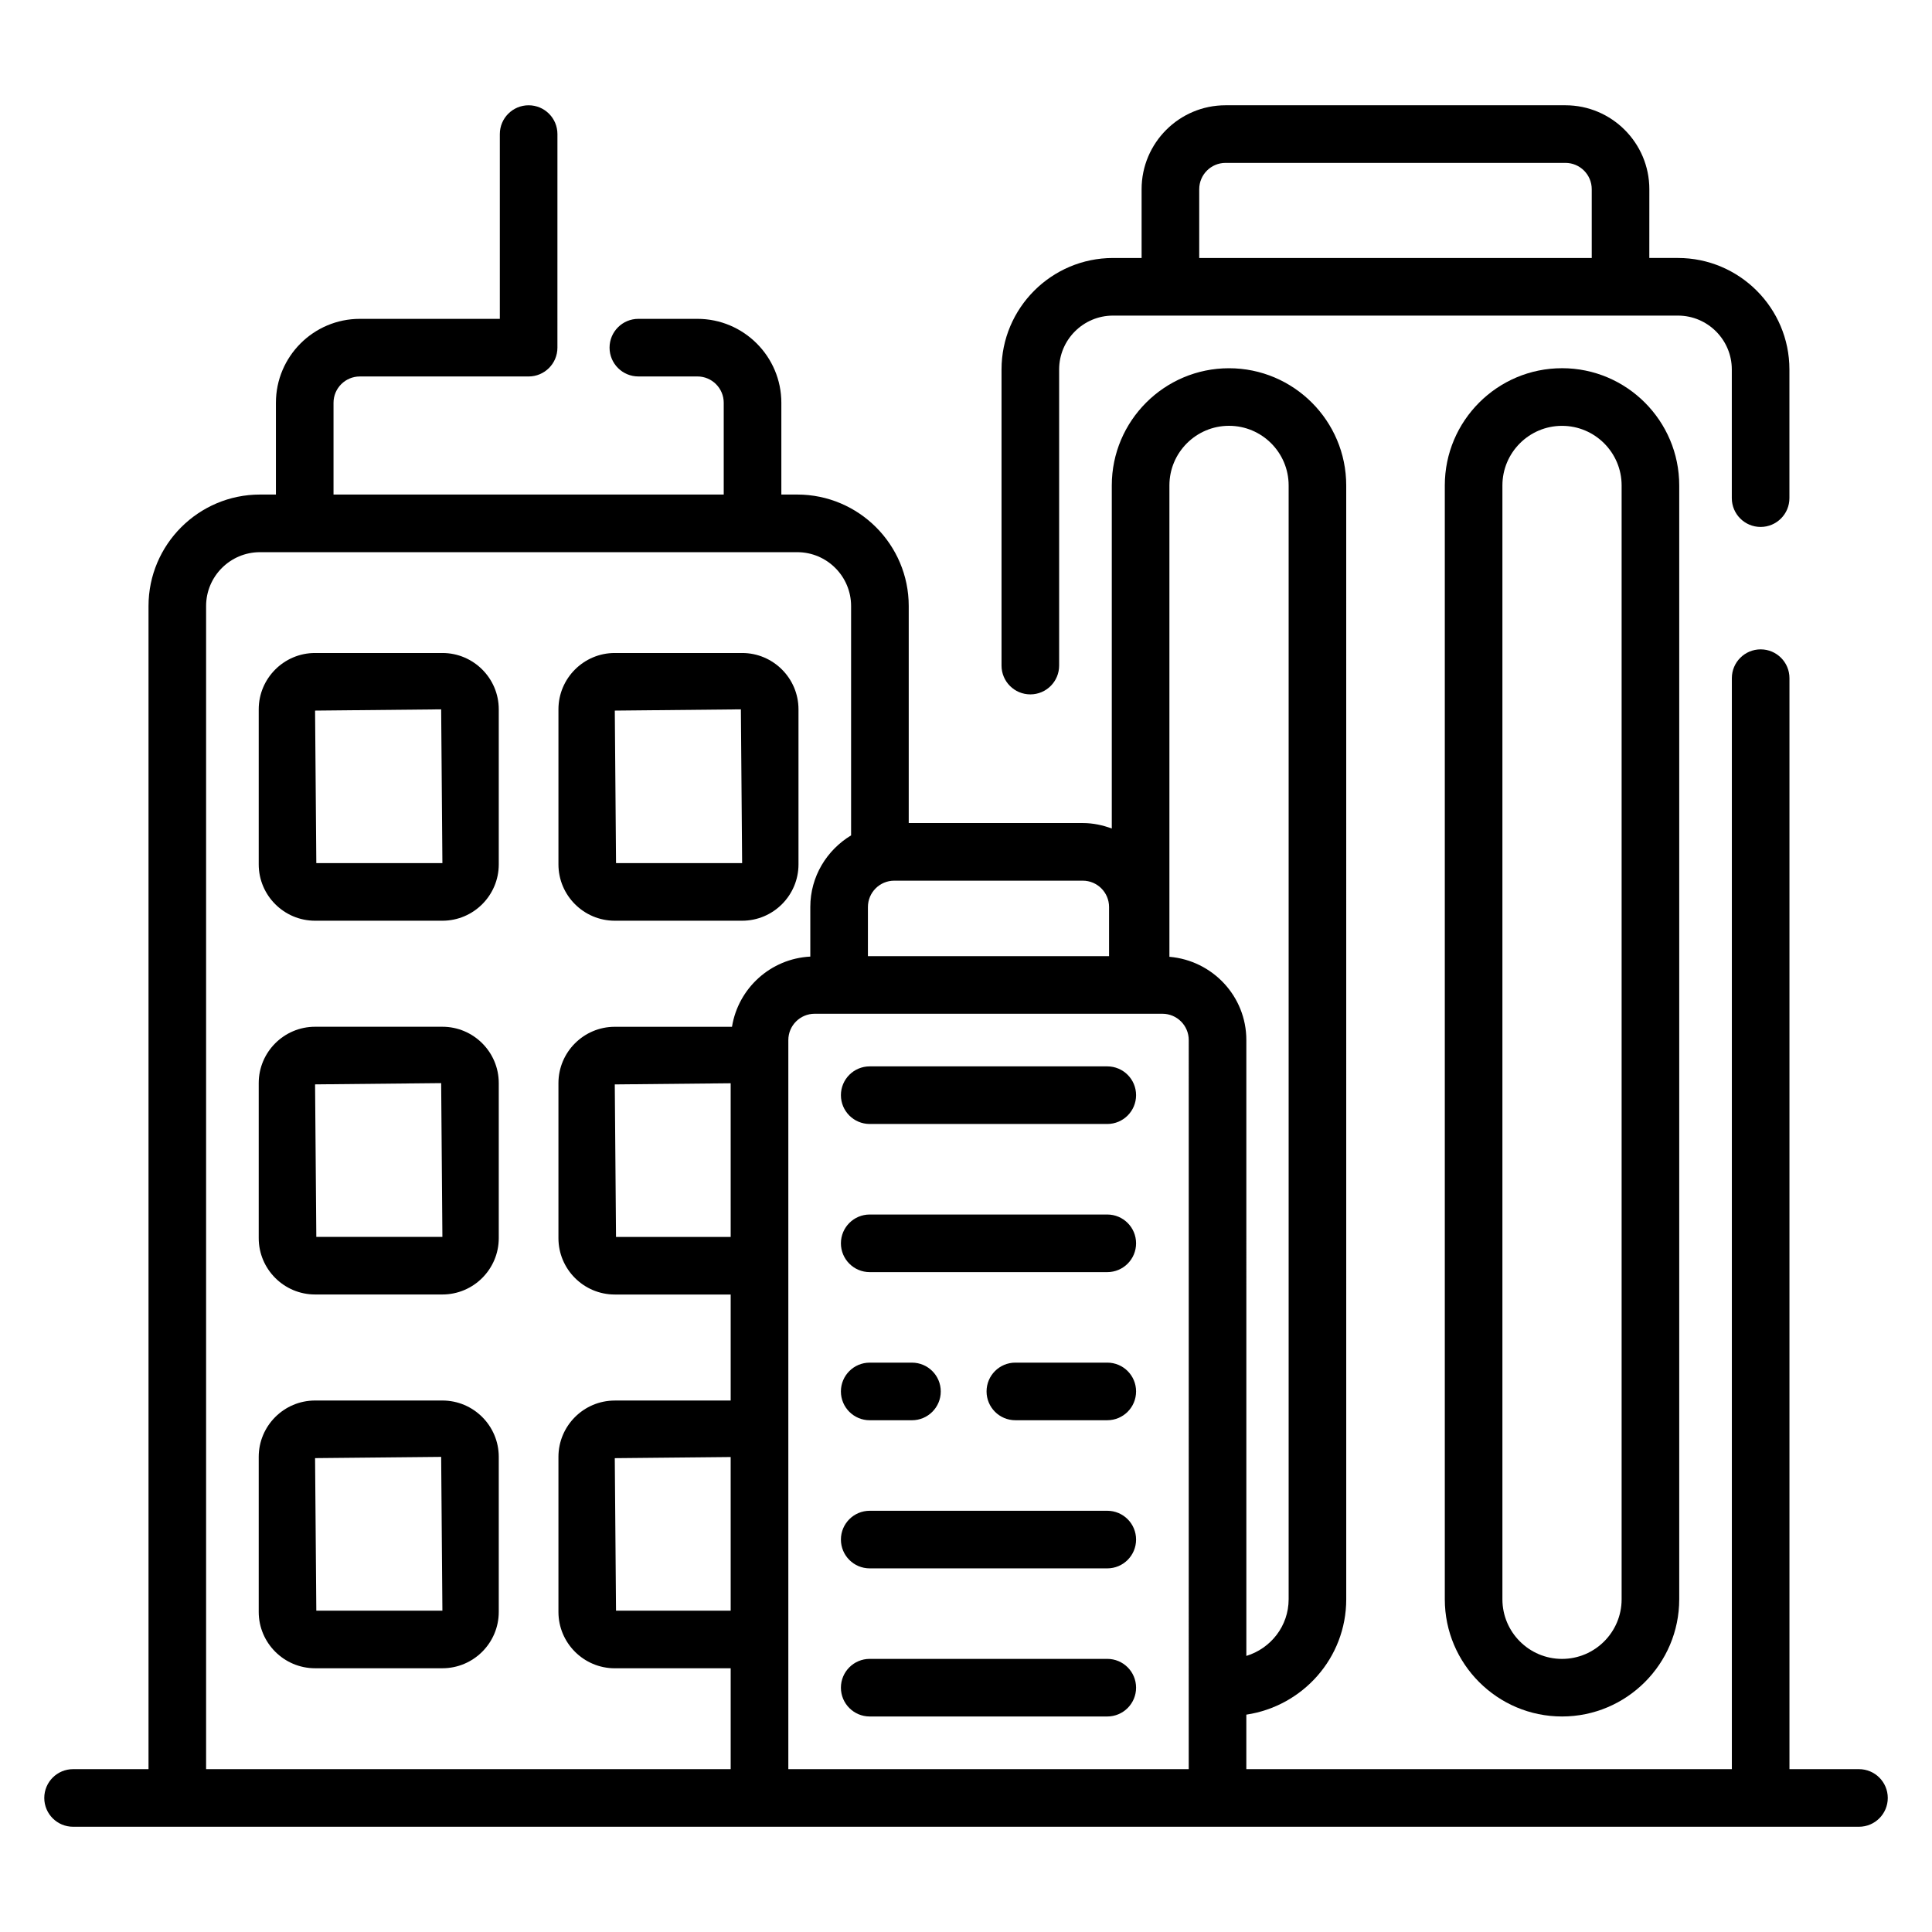
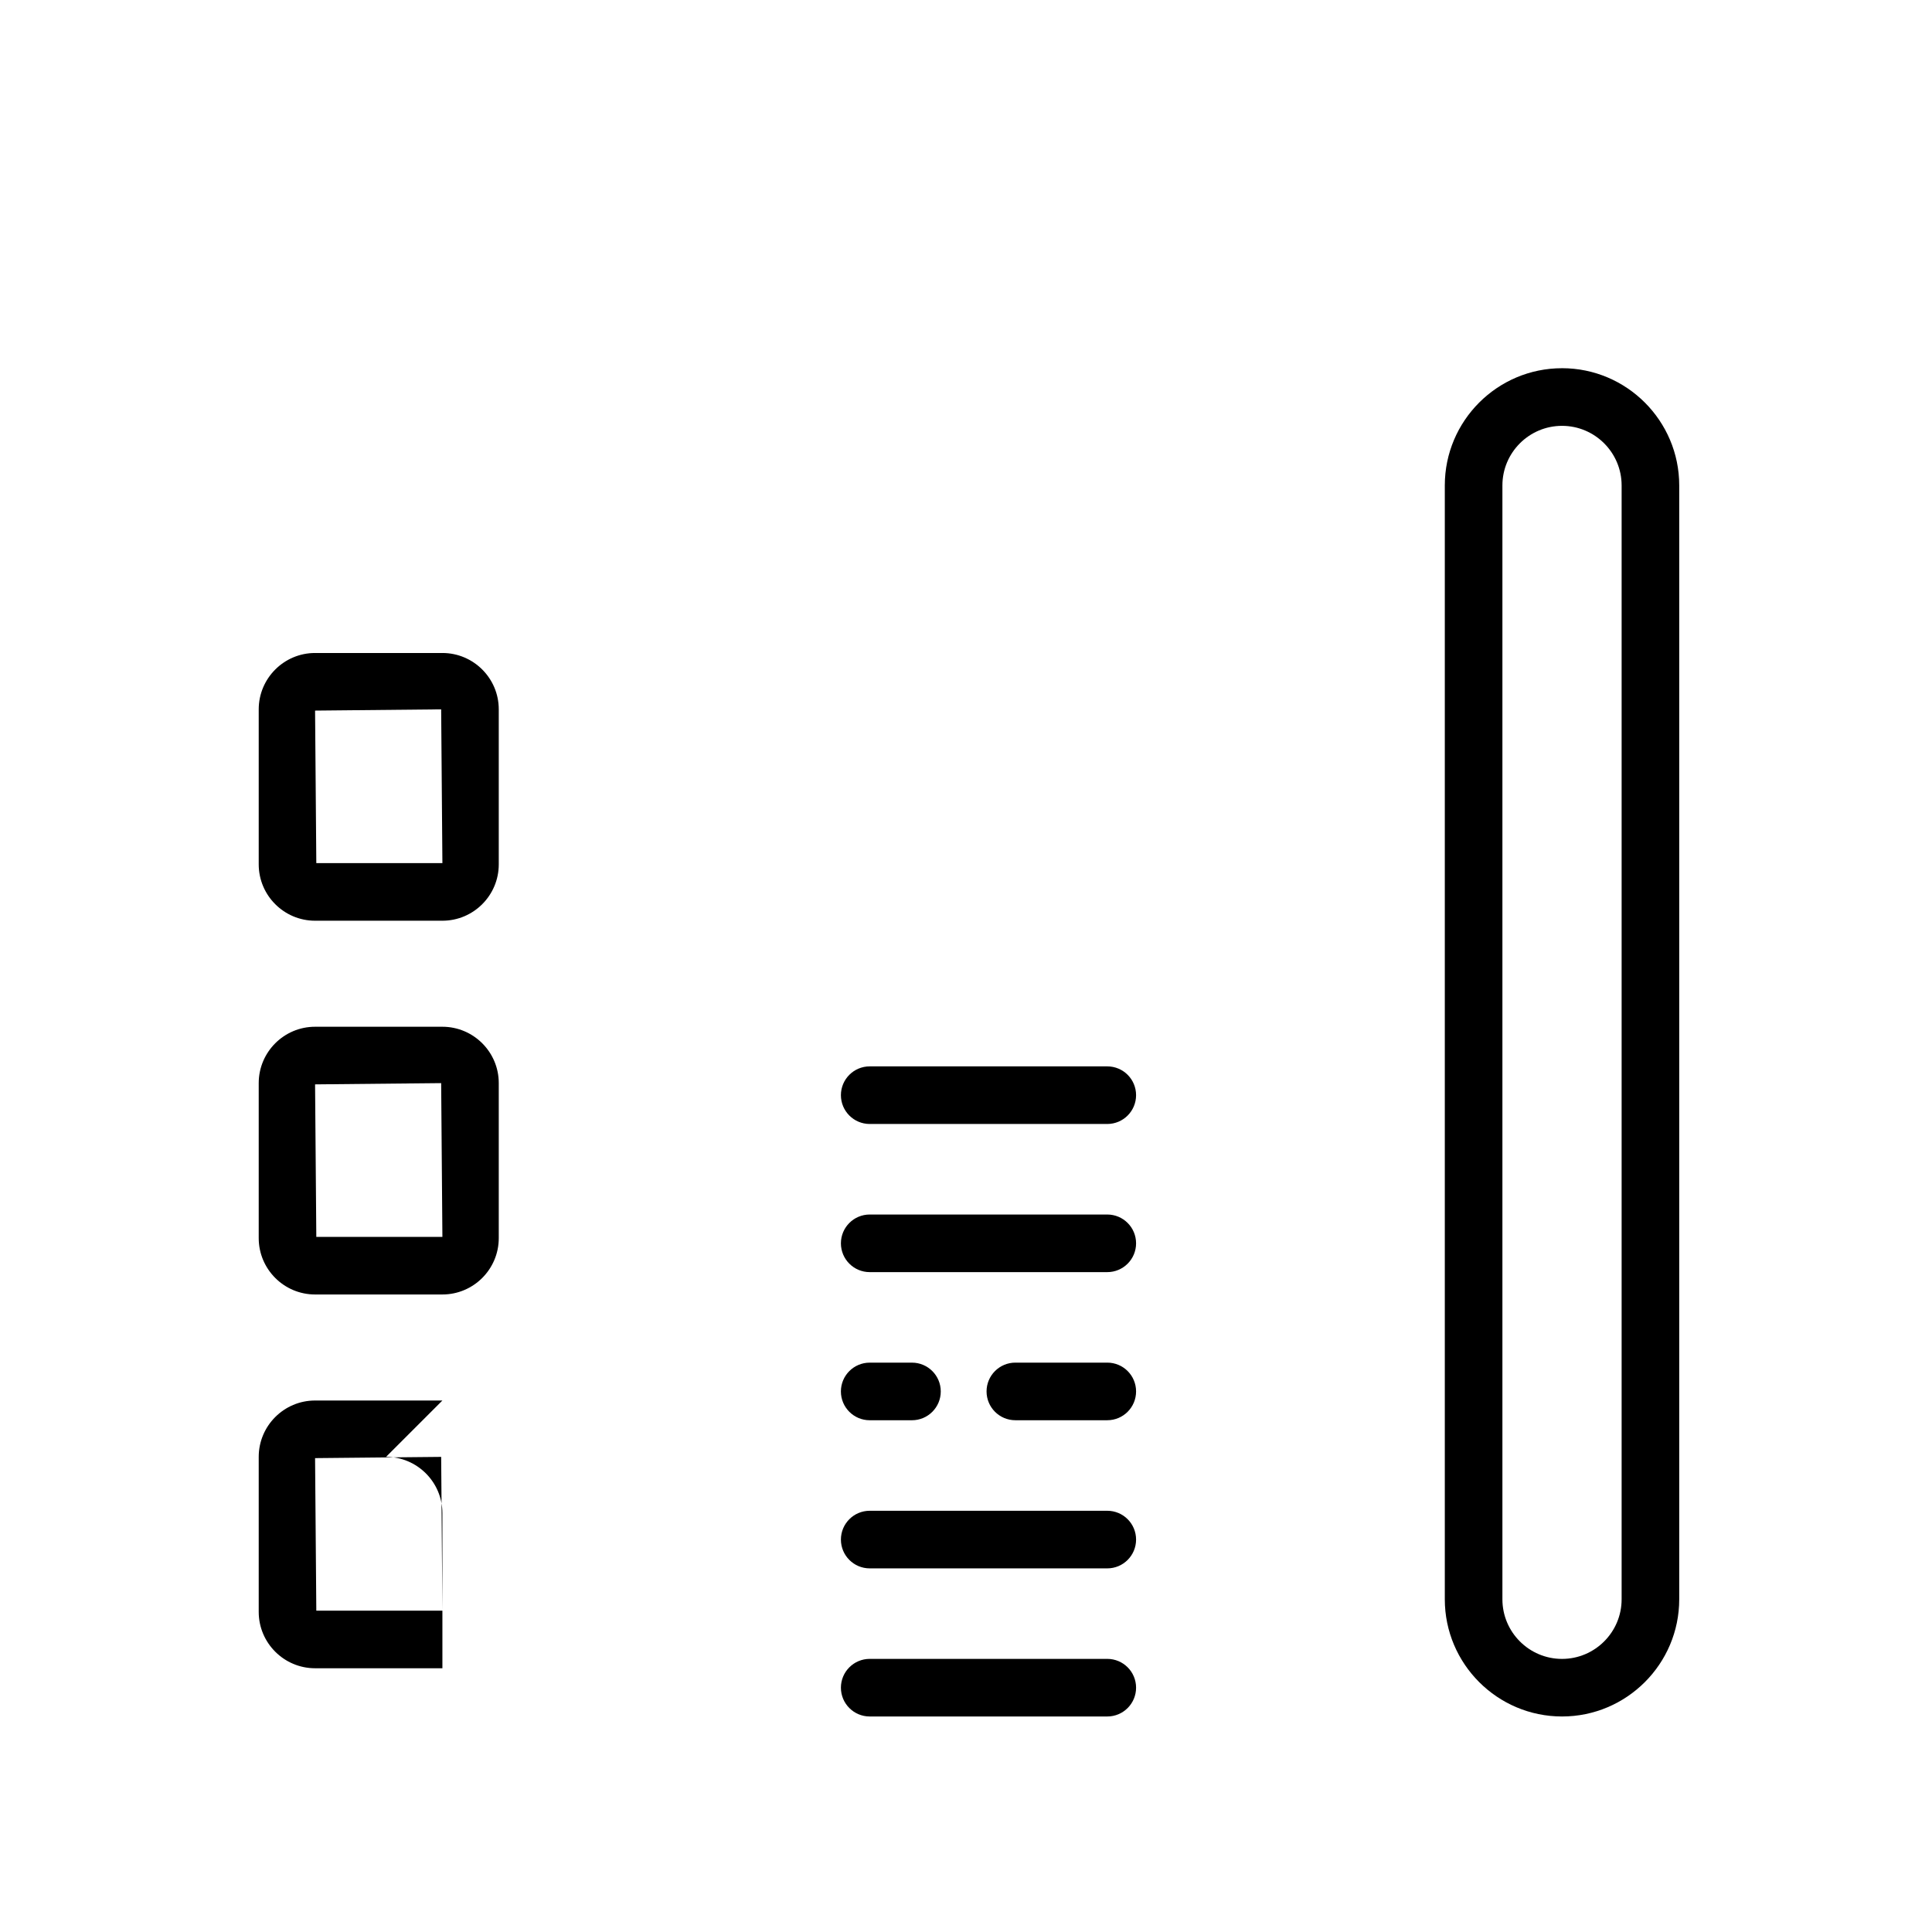
<svg xmlns="http://www.w3.org/2000/svg" fill="#000000" width="800px" height="800px" version="1.1" viewBox="144 144 512 512">
  <g>
    <path d="m437.44 426.6h-62.957c-4.215 0-7.633 3.418-7.633 7.633 0 4.215 3.418 7.633 7.633 7.633h62.957c4.215 0 7.633-3.418 7.633-7.633 0.004-4.215-3.414-7.633-7.633-7.633z" />
    <path d="m437.44 465.86h-62.957c-4.215 0-7.633 3.418-7.633 7.633 0 4.215 3.418 7.633 7.633 7.633h62.957c4.215 0 7.633-3.418 7.633-7.633 0.004-4.215-3.414-7.633-7.633-7.633z" />
    <path d="m437.44 505.11h-24.359c-4.215 0-7.633 3.418-7.633 7.633 0 4.215 3.418 7.633 7.633 7.633h24.359c4.215 0 7.633-3.418 7.633-7.633 0.004-4.215-3.414-7.633-7.633-7.633z" />
    <path d="m374.48 520.38h11.199c4.215 0 7.633-3.418 7.633-7.633 0-4.215-3.418-7.633-7.633-7.633h-11.199c-4.215 0-7.633 3.418-7.633 7.633 0 4.215 3.418 7.633 7.633 7.633z" />
    <path d="m437.44 544.37h-62.957c-4.215 0-7.633 3.418-7.633 7.633s3.418 7.633 7.633 7.633h62.957c4.215 0 7.633-3.418 7.633-7.633 0.004-4.215-3.414-7.633-7.633-7.633z" />
    <path d="m437.44 583.62h-62.957c-4.215 0-7.633 3.418-7.633 7.633s3.418 7.633 7.633 7.633h62.957c4.215 0 7.633-3.418 7.633-7.633 0.004-4.215-3.414-7.633-7.633-7.633z" />
-     <path d="m417.05 328.02c4.215 0 7.633-3.418 7.633-7.633v-78.473c0-7.871 6.402-14.277 14.273-14.277h149.72c7.871 0 14.273 6.406 14.273 14.277v34.098c0 4.215 3.418 7.633 7.633 7.633 4.215 0 7.633-3.418 7.633-7.633v-34.098c0-16.293-13.254-29.547-29.543-29.547h-7.586l0.008-18.227c0-12.262-9.977-22.242-22.242-22.242h-90.074c-12.262 0-22.242 9.977-22.242 22.242v18.23h-7.578c-16.289 0-29.543 13.254-29.543 29.547v78.469c0 4.215 3.418 7.633 7.633 7.633zm44.758-133.88c0-3.848 3.129-6.973 6.973-6.973h90.074c3.848 0 6.973 3.129 6.973 6.973v18.23h-104.02z" />
    <path d="m261.24 317.05h-33.742c-8.234 0-14.934 6.703-14.934 14.934v41.082c0 8.234 6.703 14.934 14.934 14.934h33.742c8.238 0 14.938-6.703 14.938-14.934v-41.082c0.004-8.234-6.699-14.934-14.938-14.934zm-33.414 55.684-0.328-40.418 33.414-0.332 0.328 40.75z" />
-     <path d="m340.67 317.05h-33.742c-8.234 0-14.934 6.703-14.934 14.934v41.082c0 8.234 6.703 14.934 14.934 14.934h33.742c8.238 0 14.938-6.703 14.938-14.934v-41.082c0-8.234-6.699-14.934-14.938-14.934zm-33.414 55.684-0.328-40.418 33.414-0.332 0.328 40.75z" />
    <path d="m261.24 416.1h-33.742c-8.234 0-14.934 6.703-14.934 14.934v41.082c0 8.234 6.703 14.934 14.934 14.934h33.742c8.238 0 14.938-6.703 14.938-14.934v-41.082c0.004-8.23-6.699-14.934-14.938-14.934zm-33.414 55.688-0.328-40.418 33.414-0.332 0.328 40.75z" />
-     <path d="m261.24 515.15h-33.742c-8.234 0-14.934 6.703-14.934 14.938v41.082c0 8.234 6.703 14.934 14.934 14.934h33.742c8.238 0 14.938-6.703 14.938-14.934v-41.082c0.004-8.238-6.699-14.938-14.938-14.938zm-33.414 55.688-0.328-40.422 33.414-0.328 0.328 40.75z" />
+     <path d="m261.24 515.15h-33.742c-8.234 0-14.934 6.703-14.934 14.938v41.082c0 8.234 6.703 14.934 14.934 14.934h33.742v-41.082c0.004-8.238-6.699-14.938-14.938-14.938zm-33.414 55.688-0.328-40.422 33.414-0.328 0.328 40.75z" />
    <path d="m557.95 241.58c-17.129 0-31.062 13.938-31.062 31.062v295.18c0 17.129 13.938 31.062 31.062 31.062s31.062-13.938 31.062-31.062v-295.18c0-17.129-13.934-31.066-31.062-31.066zm15.797 326.25c0 8.711-7.086 15.797-15.797 15.797-8.711 0-15.797-7.086-15.797-15.797v-295.18c0-8.711 7.086-15.797 15.797-15.797 8.711 0 15.797 7.086 15.797 15.797z" />
-     <path d="m636.64 612.84h-18.414v-289.12c0-4.215-3.418-7.633-7.633-7.633s-7.633 3.418-7.633 7.633v289.12h-128.67v-14.441c14.941-2.242 26.477-15.016 26.477-30.57l-0.004-295.18c0-17.129-13.938-31.062-31.066-31.062-17.129 0-31.062 13.938-31.062 31.062v90.918c-2.406-0.895-4.981-1.453-7.691-1.453h-46.121v-57.512c0-16.289-13.254-29.543-29.543-29.543h-4.215v-24.32c0-12.262-9.977-22.242-22.242-22.242h-15.652c-4.215 0-7.633 3.418-7.633 7.633s3.418 7.633 7.633 7.633h15.652c3.848 0 6.973 3.129 6.973 6.973v24.32l-103.41 0.004v-24.32c0-3.848 3.129-6.973 6.973-6.973h44.73c4.215 0 7.633-3.418 7.633-7.633l0.004-56.602c0-4.215-3.418-7.633-7.633-7.633-4.215 0-7.633 3.418-7.633 7.633v48.965h-37.098c-12.262 0-22.242 9.977-22.242 22.242v24.32h-4.215c-16.293 0-29.547 13.254-29.547 29.543v308.24h-19.992c-4.215 0-7.633 3.418-7.633 7.633s3.418 7.633 7.633 7.633h473.28c4.215 0 7.633-3.418 7.633-7.633s-3.418-7.633-7.633-7.633zm-262.63-228.48c0-3.848 3.129-6.973 6.973-6.973h49.957c3.848 0 6.973 3.129 6.973 6.973v13.035h-63.906zm-36.371 186.49h-30.387l-0.328-40.422 30.711-0.301zm0-99.051h-30.387l-0.328-40.418 30.711-0.305zm0.348-55.688h-31.059c-8.234 0-14.934 6.703-14.934 14.934v41.082c0 8.234 6.703 14.934 14.934 14.934h30.711v28.098h-30.711c-8.234 0-14.934 6.703-14.934 14.938v41.082c0 8.234 6.703 14.934 14.934 14.934h30.711v26.73l-139.02 0.004v-308.24c0-7.871 6.406-14.273 14.277-14.273h142.38c7.871 0 14.273 6.402 14.273 14.273v60.777c-6.445 3.898-10.809 10.91-10.809 18.977v13.148c-10.531 0.543-19.109 8.402-20.754 18.602zm121.04 196.73h-106.11v-193.21c0-3.848 3.129-6.973 6.969-6.973h92.172c3.848 0 6.973 3.129 6.973 6.973zm-5.121-215.27v-124.93c0-8.711 7.086-15.797 15.797-15.797 8.711 0 15.801 7.086 15.801 15.797v295.18c0 7.102-4.746 13.039-11.207 15.016l-0.004-163.22c0-11.629-9-21.094-20.387-22.055z" />
  </g>
</svg>